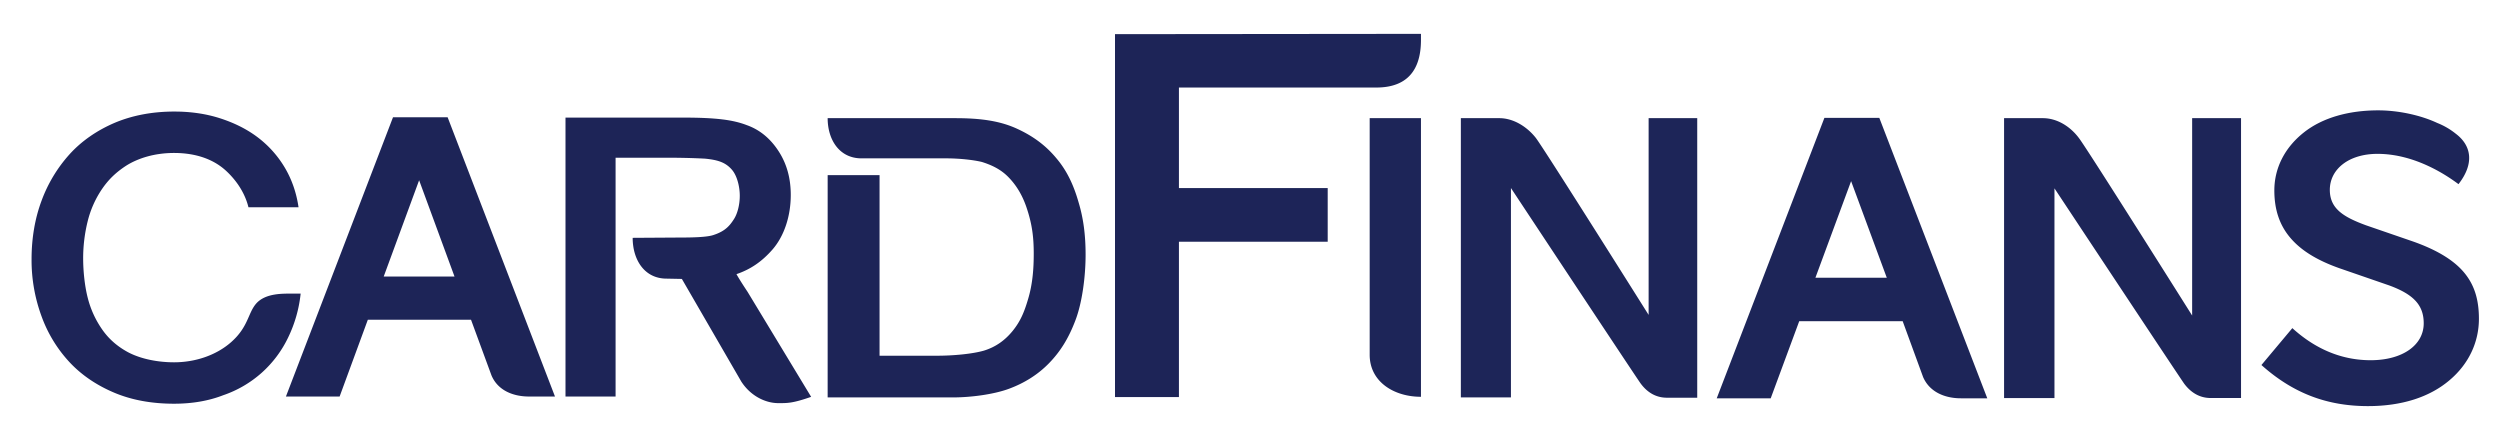
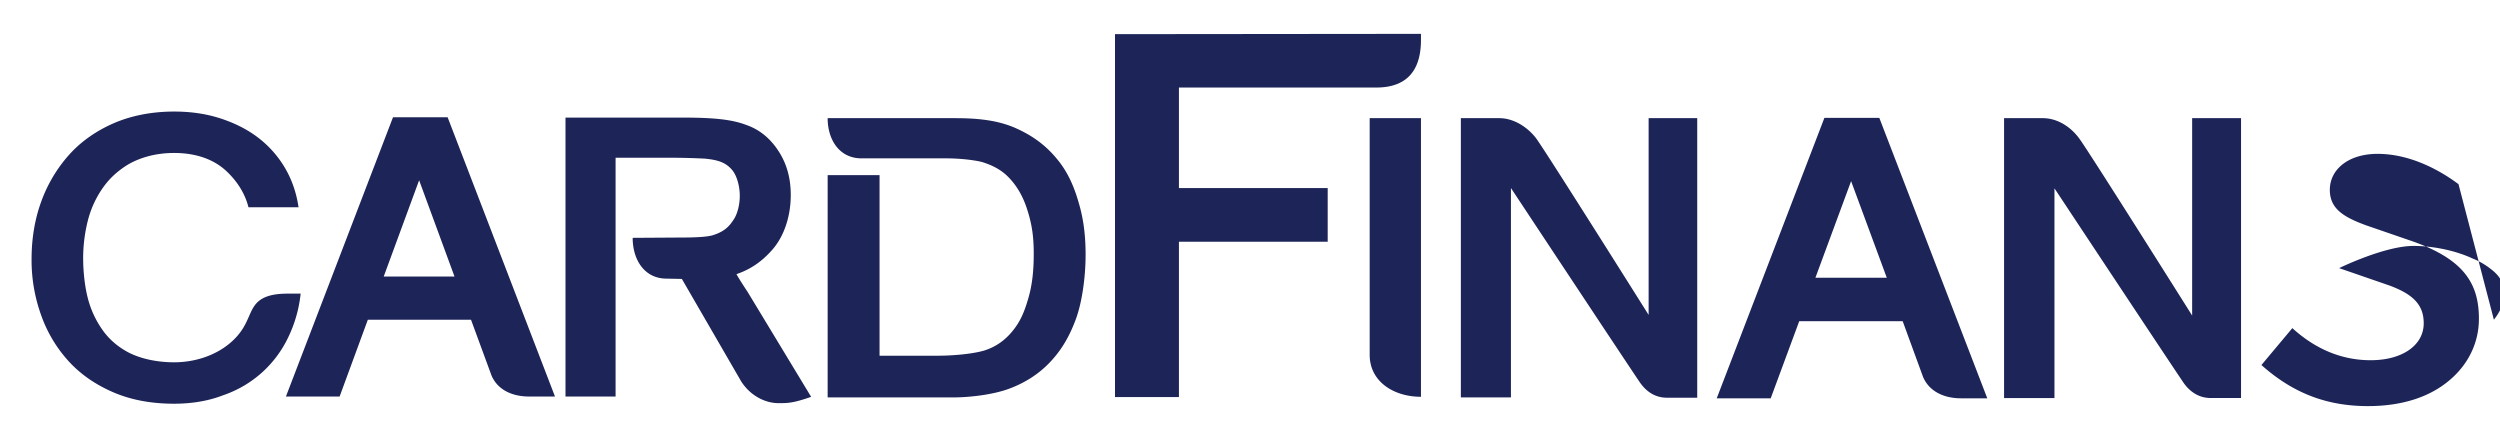
<svg xmlns="http://www.w3.org/2000/svg" width="140" height="24" fill="none" viewBox="0 0 140 24">
-   <path fill="url(#a)" d="M9.747 22.608c-1.243 0-2.368-.202-3.36-.622-.99-.42-1.83-.99-2.502-1.713a7.55 7.55 0 0 1-1.562-2.57 9.1 9.1 0 0 1-.555-3.191c0-1.16.185-2.268.555-3.26a8 8 0 0 1 1.579-2.62c.671-.739 1.528-1.327 2.502-1.747.991-.42 2.117-.638 3.36-.638.89 0 1.747.118 2.536.37.79.252 1.512.604 2.134 1.075a5.9 5.9 0 0 1 1.545 1.747c.37.638.621 1.36.739 2.167h-2.805c-.168-.69-.571-1.395-1.21-2-.37-.352-1.243-1.04-2.956-1.04-1.075 0-1.999.285-2.67.705-.572.37-.992.772-1.361 1.31a5.6 5.6 0 0 0-.807 1.814 8.6 8.6 0 0 0-.252 2.083c0 .689.084 1.528.252 2.184a5.4 5.4 0 0 0 .807 1.78c.37.538.856.958 1.444 1.277.756.403 1.73.57 2.587.57 1.176 0 2.352-.386 3.192-1.125.974-.856.94-1.629 1.41-2.167.521-.587 1.496-.554 2-.554h.487a7.4 7.4 0 0 1-.69 2.436 6.3 6.3 0 0 1-1.494 1.999 6.3 6.3 0 0 1-2.167 1.26c-.823.319-1.747.47-2.738.47m15.32-16.042h-3.058l-5.997 15.639h3.007l1.58-4.3h5.778l1.142 3.107c.353.857 1.226 1.193 2.1 1.193h1.46zm-3.579 8.92 1.983-5.392 1.982 5.392zm16.697.134-.857-.017c-1.242 0-1.898-1.058-1.898-2.284l2.671-.017c.672 0 1.462-.017 1.831-.134.689-.219.94-.538 1.176-.907.202-.32.32-.823.32-1.294 0-.52-.152-1.142-.454-1.478-.37-.42-.824-.537-1.495-.605a39 39 0 0 0-2.268-.05h-2.738v13.37h-2.805V6.585h6.55c1.832 0 2.806.117 3.595.42.756.268 1.344.772 1.798 1.477s.672 1.512.672 2.436c0 1.159-.353 2.284-1.025 3.057-.588.672-1.226 1.109-2.016 1.377 0 0 .152.286.622.991l3.56 5.88c-1.057.37-1.343.352-1.847.352-.655 0-1.512-.353-2.066-1.21zm14.816-6.752h-4.754c-1.243 0-1.898-1.042-1.898-2.251h7.139c1.427 0 2.52.15 3.493.604.874.404 1.58.924 2.167 1.63.588.688.975 1.495 1.26 2.503.252.84.386 1.763.386 2.906 0 1.26-.201 2.72-.57 3.678-.387 1.025-.857 1.764-1.479 2.402-.621.639-1.377 1.109-2.234 1.428-.857.32-2.15.487-3.141.487h-7.021V9.808h2.906V19.92h3.242c.89 0 1.965-.1 2.603-.285.655-.202 1.176-.571 1.613-1.109.42-.52.638-1.024.856-1.764.27-.89.32-1.78.32-2.553 0-.907-.084-1.663-.42-2.637-.252-.722-.605-1.26-1.025-1.68s-.924-.655-1.461-.823c-.487-.117-1.277-.201-1.982-.201m69.776-2.251h2.721v15.672h-1.696c-.622 0-1.109-.303-1.478-.79-.168-.218-7.274-10.952-7.274-10.952V22.29h-2.822V6.617h2.167c.823 0 1.562.487 2.033 1.125.487.638 6.332 9.927 6.332 9.927V6.617zm-30.454 0h2.722v15.655h-1.697c-.622 0-1.109-.302-1.478-.806-.168-.219-7.257-10.936-7.257-10.936v11.725h-2.805V6.617h2.15c.806 0 1.562.487 2.05 1.108.487.639 6.315 9.91 6.315 9.91zm-12.749 0V22.22c-1.512 0-2.872-.84-2.872-2.351V6.617zm25.667-.017h-3.074l-6.03 15.705h3.023l1.596-4.316h5.795l1.142 3.124c.369.857 1.243 1.192 2.116 1.192h1.479zm-3.578 8.953 1.999-5.409 1.998 5.409zm36.013-5.24c-.588-.438-2.385-1.697-4.535-1.697-1.629 0-2.671.873-2.671 2.015 0 1.042.739 1.512 2.016 1.982l2.637.908c1.428.503 2.419 1.125 2.99 1.898.487.655.706 1.427.706 2.435 0 1.31-.572 2.52-1.613 3.41-1.125.974-2.704 1.478-4.602 1.478-2.319 0-4.217-.739-5.964-2.301l1.731-2.066c1.31 1.192 2.788 1.797 4.384 1.797 1.78 0 2.973-.84 2.973-2.066 0-1.008-.554-1.612-1.915-2.116l-2.822-.975c-1.226-.436-2.1-.974-2.688-1.646-.638-.722-.94-1.612-.94-2.704 0-1.26.588-2.402 1.646-3.242s2.536-1.243 4.166-1.243c1.209 0 2.452.302 3.309.705a4 4 0 0 1 1.041.605c.89.672 1.042 1.68.151 2.822M79.574 1.896v.336c0 1.26-.42 2.67-2.503 2.67H66.02v5.628h8.331v3.006H66.02v8.701h-3.58V1.913z" />
+   <path fill="url(#a)" d="M9.747 22.608c-1.243 0-2.368-.202-3.36-.622-.99-.42-1.83-.99-2.502-1.713a7.55 7.55 0 0 1-1.562-2.57 9.1 9.1 0 0 1-.555-3.191c0-1.16.185-2.268.555-3.26a8 8 0 0 1 1.579-2.62c.671-.739 1.528-1.327 2.502-1.747.991-.42 2.117-.638 3.36-.638.89 0 1.747.118 2.536.37.79.252 1.512.604 2.134 1.075a5.9 5.9 0 0 1 1.545 1.747c.37.638.621 1.36.739 2.167h-2.805c-.168-.69-.571-1.395-1.21-2-.37-.352-1.243-1.04-2.956-1.04-1.075 0-1.999.285-2.67.705-.572.37-.992.772-1.361 1.31a5.6 5.6 0 0 0-.807 1.814 8.6 8.6 0 0 0-.252 2.083c0 .689.084 1.528.252 2.184a5.4 5.4 0 0 0 .807 1.78c.37.538.856.958 1.444 1.277.756.403 1.73.57 2.587.57 1.176 0 2.352-.386 3.192-1.125.974-.856.94-1.629 1.41-2.167.521-.587 1.496-.554 2-.554h.487a7.4 7.4 0 0 1-.69 2.436 6.3 6.3 0 0 1-1.494 1.999 6.3 6.3 0 0 1-2.167 1.26c-.823.319-1.747.47-2.738.47m15.32-16.042h-3.058l-5.997 15.639h3.007l1.58-4.3h5.778l1.142 3.107c.353.857 1.226 1.193 2.1 1.193h1.46zm-3.579 8.92 1.983-5.392 1.982 5.392zm16.697.134-.857-.017c-1.242 0-1.898-1.058-1.898-2.284l2.671-.017c.672 0 1.462-.017 1.831-.134.689-.219.94-.538 1.176-.907.202-.32.32-.823.32-1.294 0-.52-.152-1.142-.454-1.478-.37-.42-.824-.537-1.495-.605a39 39 0 0 0-2.268-.05h-2.738v13.37h-2.805V6.585h6.55c1.832 0 2.806.117 3.595.42.756.268 1.344.772 1.798 1.477s.672 1.512.672 2.436c0 1.159-.353 2.284-1.025 3.057-.588.672-1.226 1.109-2.016 1.377 0 0 .152.286.622.991l3.56 5.88c-1.057.37-1.343.352-1.847.352-.655 0-1.512-.353-2.066-1.21zm14.816-6.752h-4.754c-1.243 0-1.898-1.042-1.898-2.251h7.139c1.427 0 2.52.15 3.493.604.874.404 1.58.924 2.167 1.63.588.688.975 1.495 1.26 2.503.252.84.386 1.763.386 2.906 0 1.26-.201 2.72-.57 3.678-.387 1.025-.857 1.764-1.479 2.402-.621.639-1.377 1.109-2.234 1.428-.857.32-2.15.487-3.141.487h-7.021V9.808h2.906V19.92h3.242c.89 0 1.965-.1 2.603-.285.655-.202 1.176-.571 1.613-1.109.42-.52.638-1.024.856-1.764.27-.89.32-1.78.32-2.553 0-.907-.084-1.663-.42-2.637-.252-.722-.605-1.26-1.025-1.68s-.924-.655-1.461-.823c-.487-.117-1.277-.201-1.982-.201m69.776-2.251h2.721v15.672h-1.696c-.622 0-1.109-.303-1.478-.79-.168-.218-7.274-10.952-7.274-10.952V22.29h-2.822V6.617h2.167c.823 0 1.562.487 2.033 1.125.487.638 6.332 9.927 6.332 9.927V6.617zm-30.454 0h2.722v15.655h-1.697c-.622 0-1.109-.302-1.478-.806-.168-.219-7.257-10.936-7.257-10.936v11.725h-2.805V6.617h2.15c.806 0 1.562.487 2.05 1.108.487.639 6.315 9.91 6.315 9.91zm-12.749 0V22.22c-1.512 0-2.872-.84-2.872-2.351V6.617zm25.667-.017h-3.074l-6.03 15.705h3.023l1.596-4.316h5.795l1.142 3.124c.369.857 1.243 1.192 2.116 1.192h1.479zm-3.578 8.953 1.999-5.409 1.998 5.409zm36.013-5.24c-.588-.438-2.385-1.697-4.535-1.697-1.629 0-2.671.873-2.671 2.015 0 1.042.739 1.512 2.016 1.982l2.637.908c1.428.503 2.419 1.125 2.99 1.898.487.655.706 1.427.706 2.435 0 1.31-.572 2.52-1.613 3.41-1.125.974-2.704 1.478-4.602 1.478-2.319 0-4.217-.739-5.964-2.301l1.731-2.066c1.31 1.192 2.788 1.797 4.384 1.797 1.78 0 2.973-.84 2.973-2.066 0-1.008-.554-1.612-1.915-2.116l-2.822-.975s2.536-1.243 4.166-1.243c1.209 0 2.452.302 3.309.705a4 4 0 0 1 1.041.605c.89.672 1.042 1.68.151 2.822M79.574 1.896v.336c0 1.26-.42 2.67-2.503 2.67H66.02v5.628h8.331v3.006H66.02v8.701h-3.58V1.913z" />
  <defs>
    <linearGradient id="a" x1="1.083" x2="13707.2" y1="1044.76" y2="1044.76" gradientUnits="userSpaceOnUse">
      <stop stop-color="#1D2457" />
      <stop offset="1" stop-color="#2681C0" />
    </linearGradient>
  </defs>
</svg>